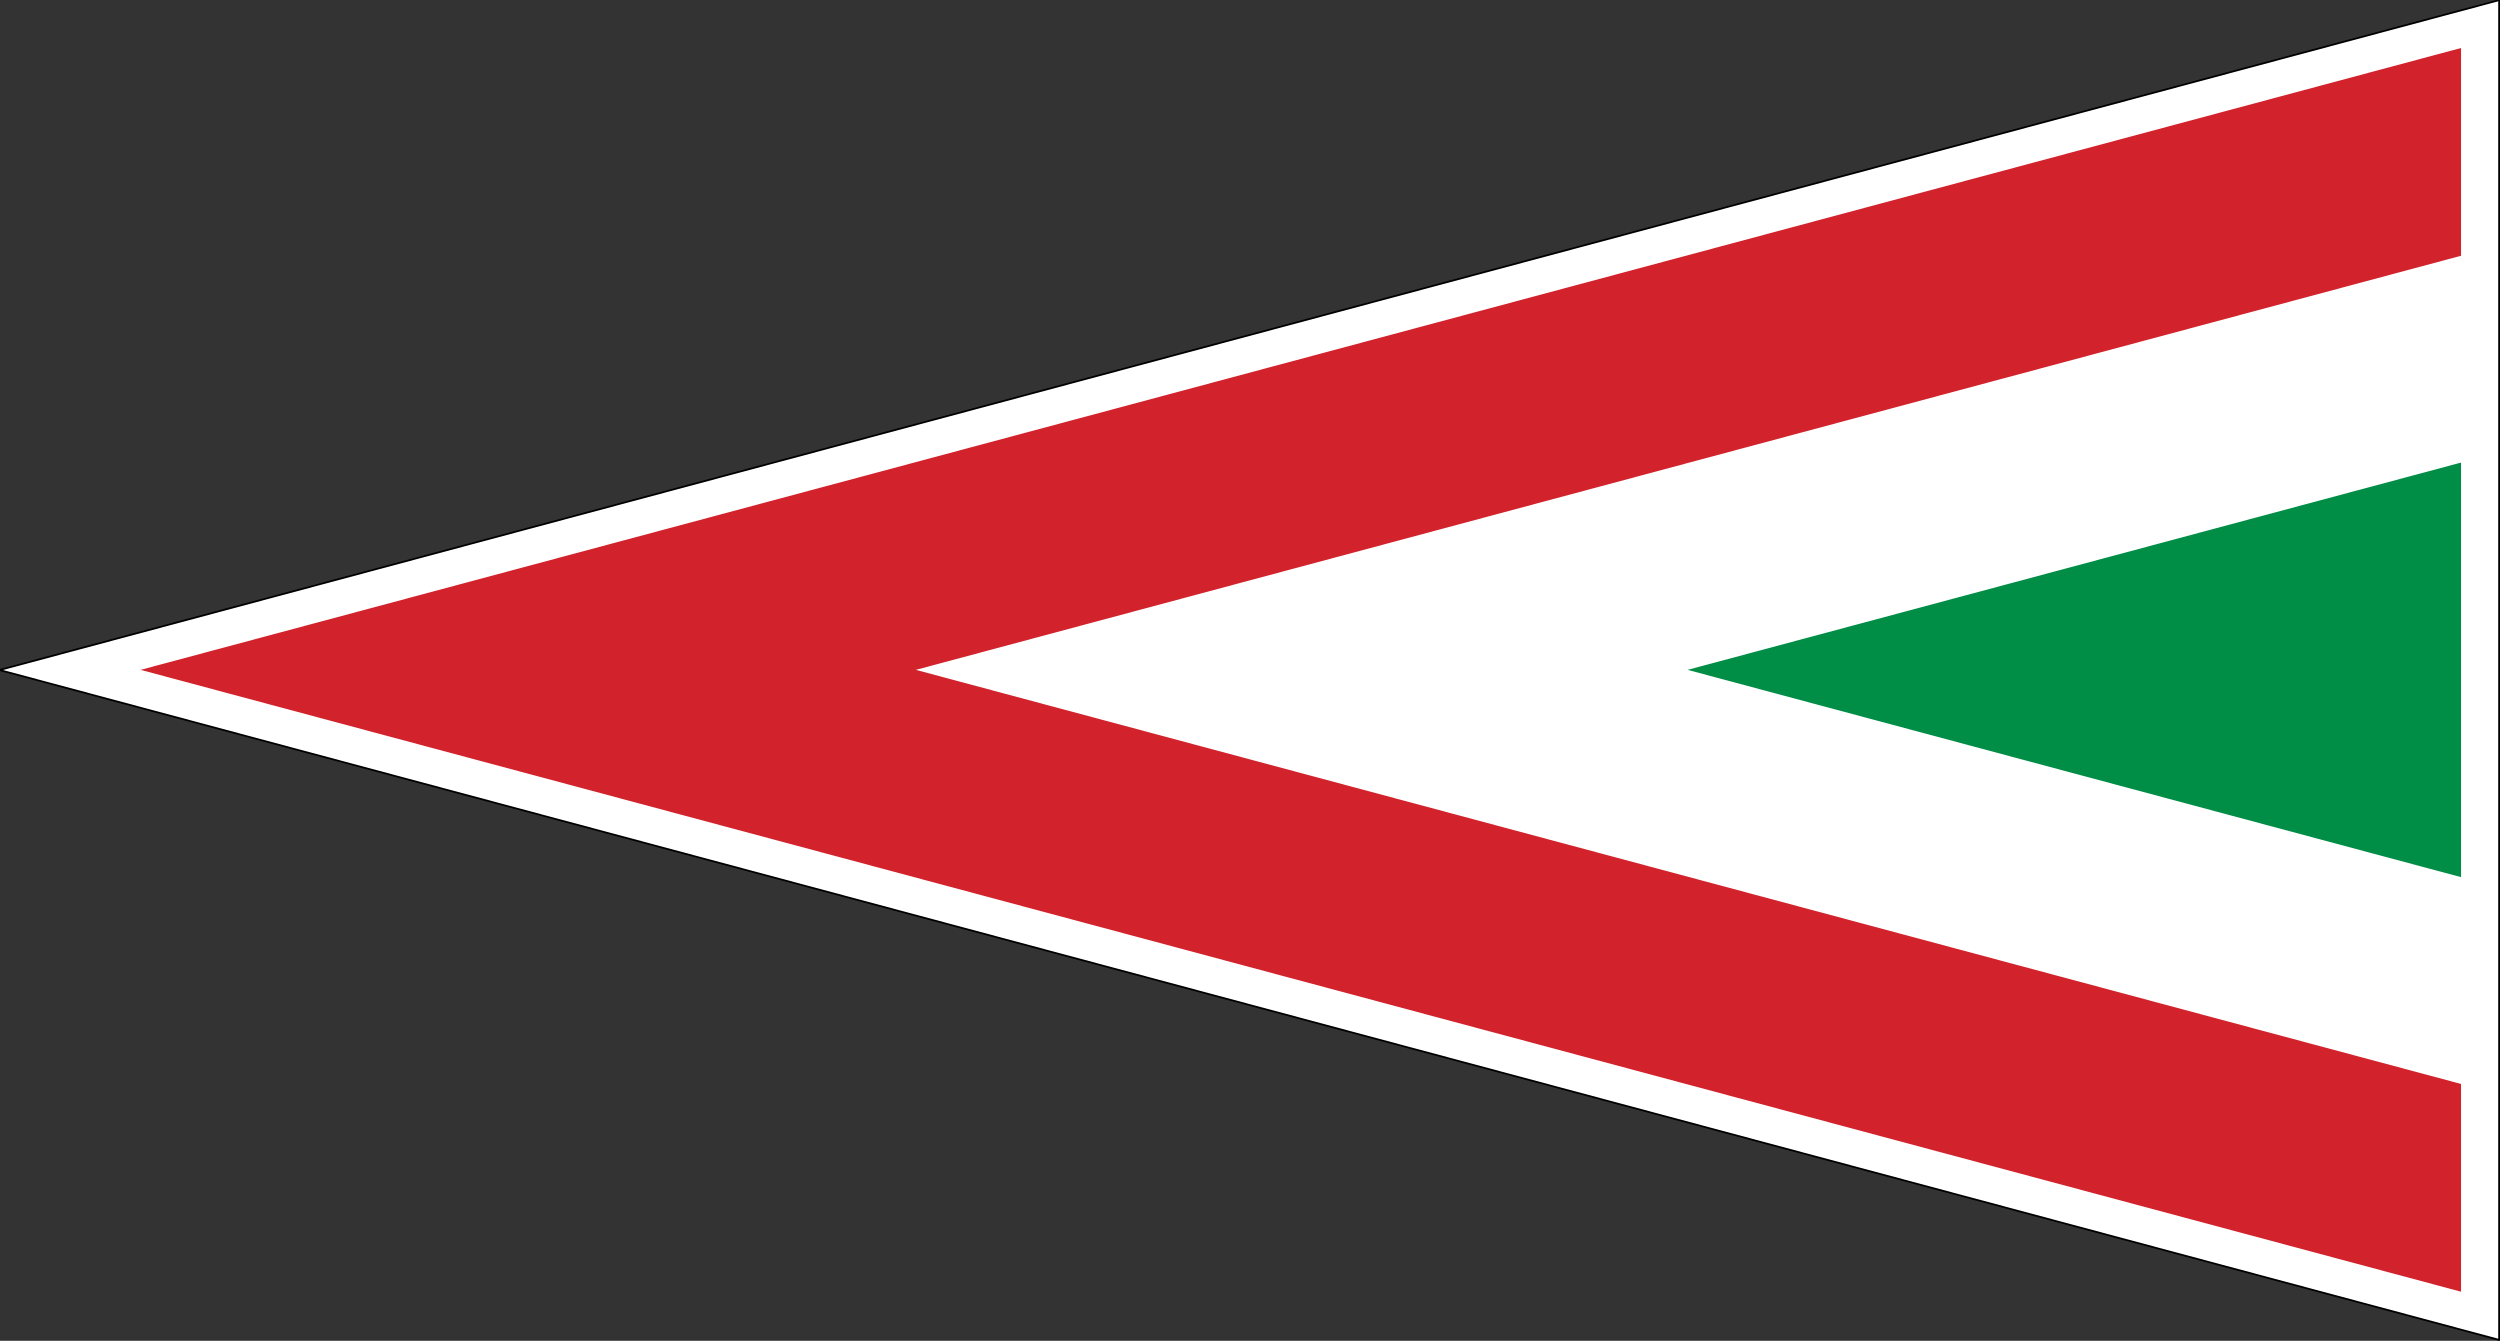
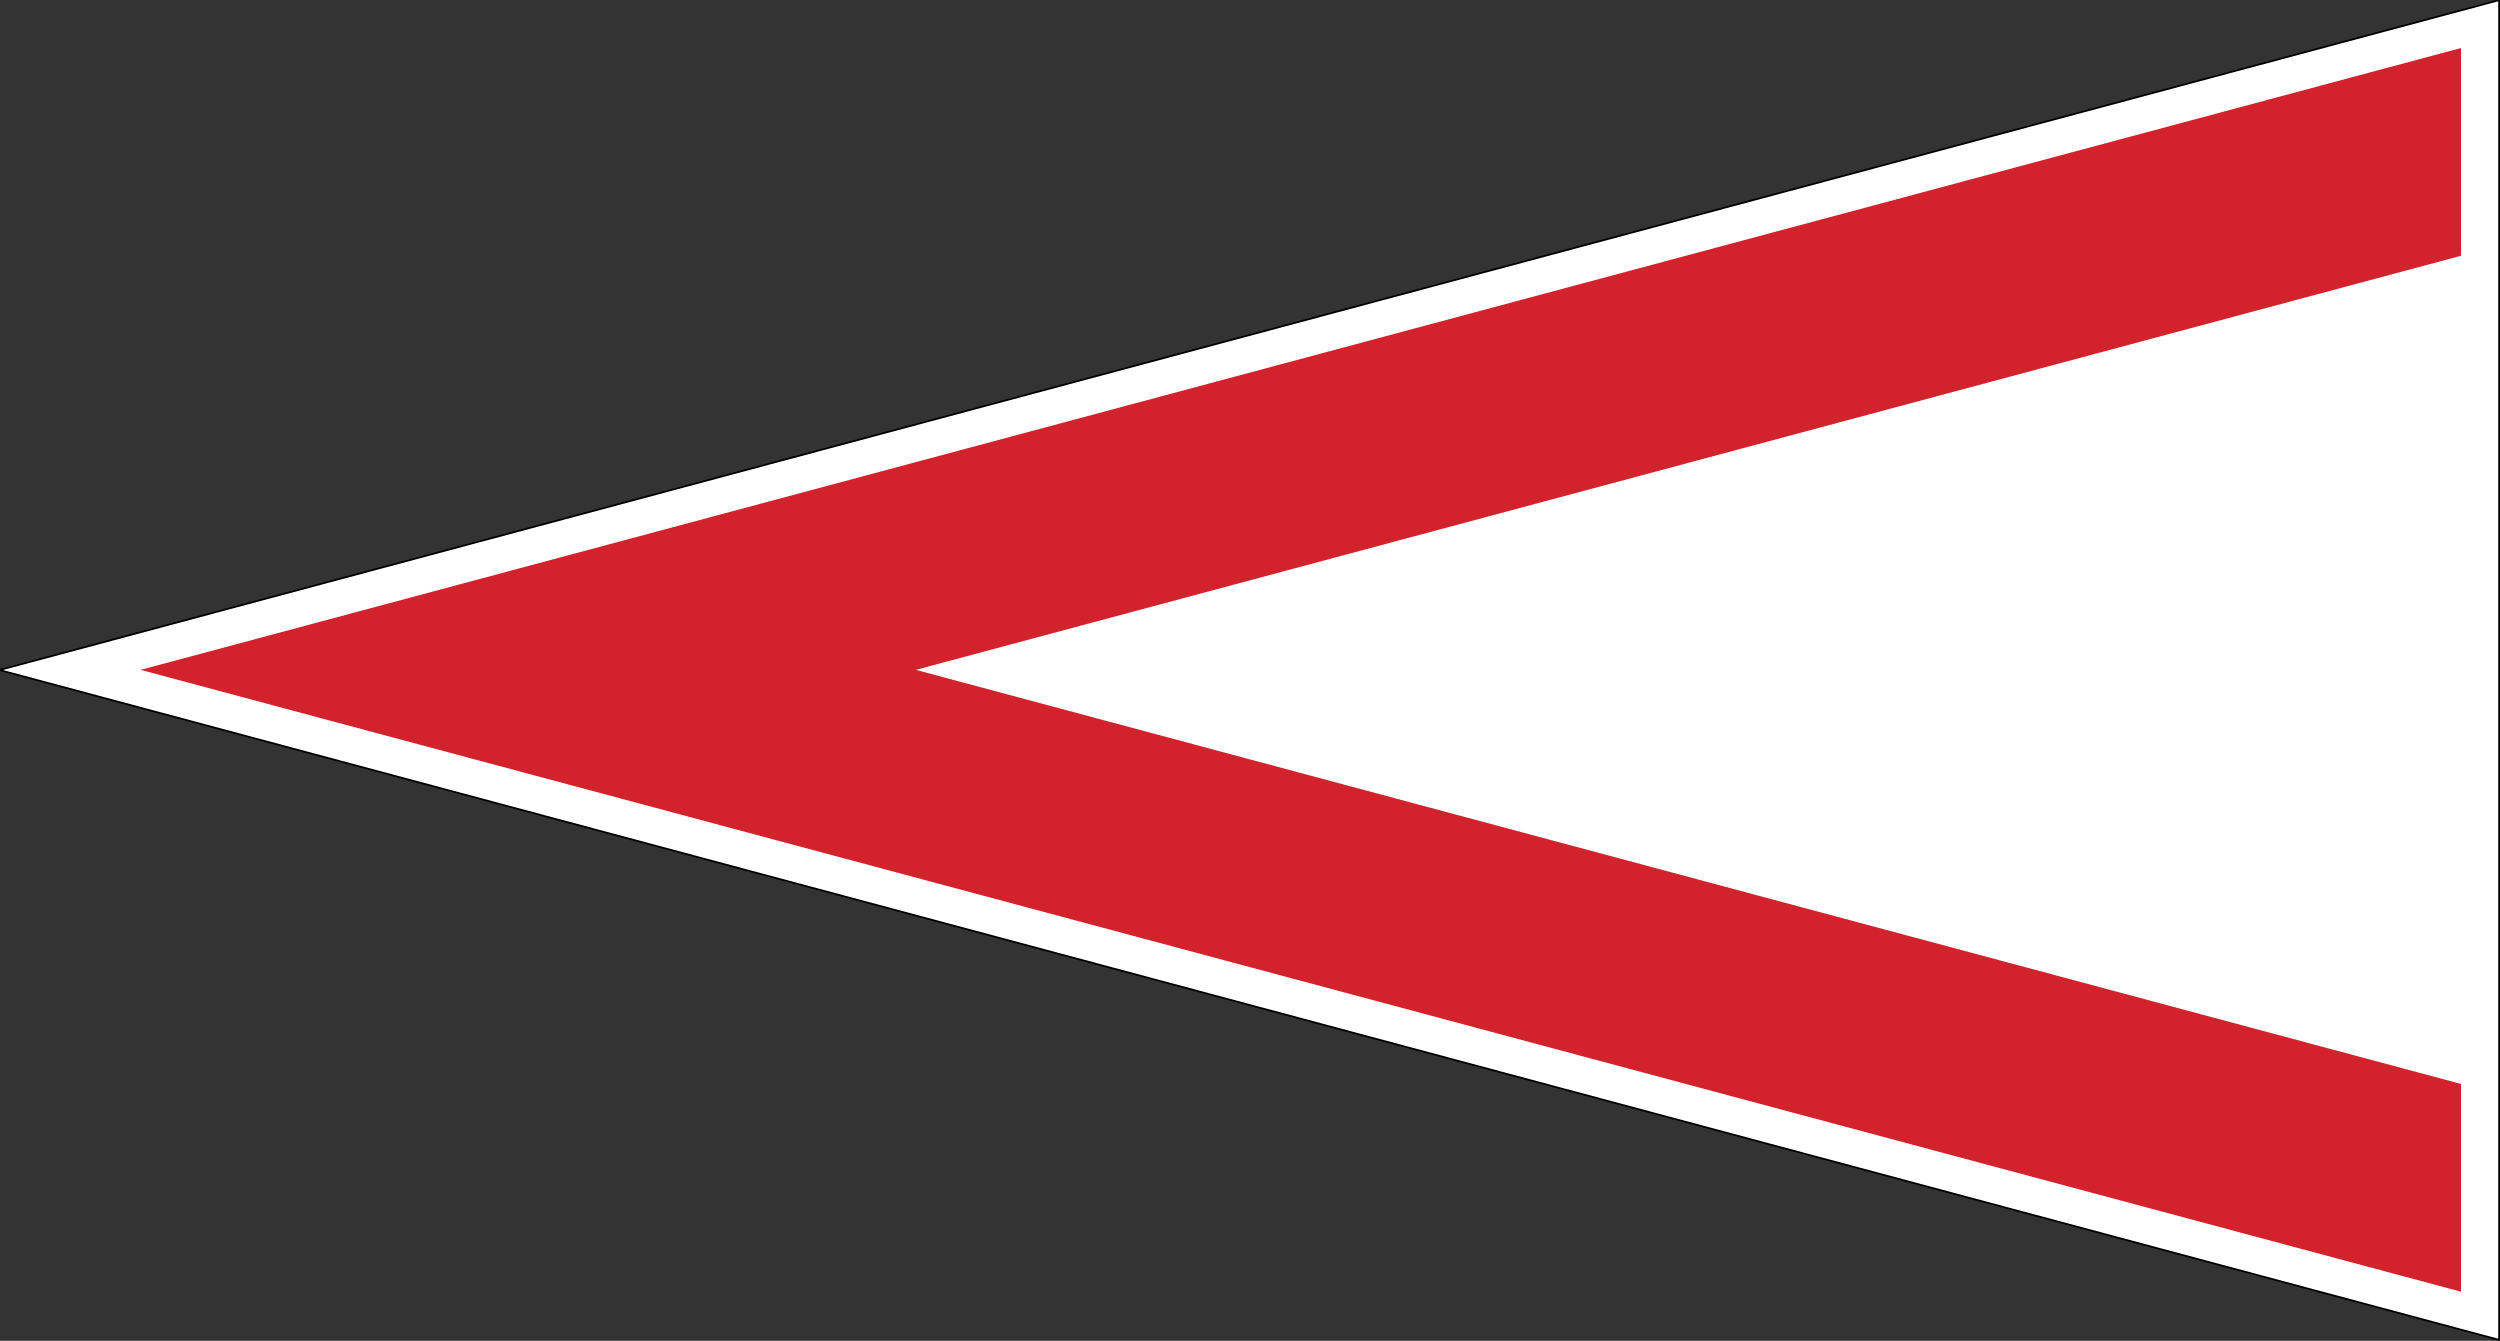
<svg xmlns="http://www.w3.org/2000/svg" xmlns:ns1="http://sodipodi.sourceforge.net/DTD/sodipodi-0.dtd" xmlns:ns2="http://www.inkscape.org/namespaces/inkscape" width="1200" height="643.57" id="svg2" ns1:version="0.32" ns2:version="0.45.1" version="1.0" ns1:docname="Roundel_of_the_Hungarian_Air_Force.svg" ns2:output_extension="org.inkscape.output.svg.inkscape" ns1:docbase="E:\">
  <rect width="100%" height="100%" fill="#333333" stroke="none" />
  <defs id="defs4" />
  <ns1:namedview id="base" pagecolor="#ffffff" bordercolor="#666666" borderopacity="1.0" gridtolerance="10000" guidetolerance="10" objecttolerance="10" ns2:pageopacity="0.0" ns2:pageshadow="2" ns2:zoom="1" ns2:cx="601.57654" ns2:cy="320.52777" ns2:document-units="px" ns2:current-layer="layer1" ns2:window-width="1280" ns2:window-height="968" ns2:window-x="-4" ns2:window-y="-4" height="643.57px" width="1200px" />
  <g ns2:label="Layer 1" ns2:groupmode="layer" id="layer1">
    <g id="g9172" transform="matrix(-0.857,0,0,-0.857,1199.572,643.14)">
      <g transform="matrix(-1,0,0,-1,1400,750.368)" id="g7024">
        <path id="path2165" d="M 1400,-0.002 L 1400,750.37 L 0,375.184 L 1400,-0.002 z " style="fill:#ffffff;fill-opacity:1;fill-rule:evenodd;stroke:#000000;stroke-width:1px;stroke-linecap:butt;stroke-linejoin:miter;stroke-opacity:1" />
      </g>
      <g transform="matrix(-1.075,0,0,-1.075,1320.99,723.572)" id="g7126">
        <path style="fill:#d2232c;fill-opacity:1;fill-rule:evenodd;stroke:none;stroke-width:1px;stroke-linecap:butt;stroke-linejoin:miter;stroke-opacity:1" d="M 1209,0 L 1209,648 L 0,324 L 1209,0 z " id="path7132" />
        <path style="fill:#ffffff;fill-opacity:1;fill-rule:evenodd;stroke:none;stroke-width:1px;stroke-linecap:butt;stroke-linejoin:miter;stroke-opacity:1" d="M 1209.921,108 L 1209.921,540 L 403.921,324 L 1209.921,108 z " id="path7134" />
-         <path style="fill:#008d46;fill-opacity:1;fill-rule:evenodd;stroke:none;stroke-width:1px;stroke-linecap:butt;stroke-linejoin:miter;stroke-opacity:1" d="M 1209,216 L 1209,432 L 806,324 L 1209,216 z " id="path2216" />
      </g>
    </g>
  </g>
</svg>